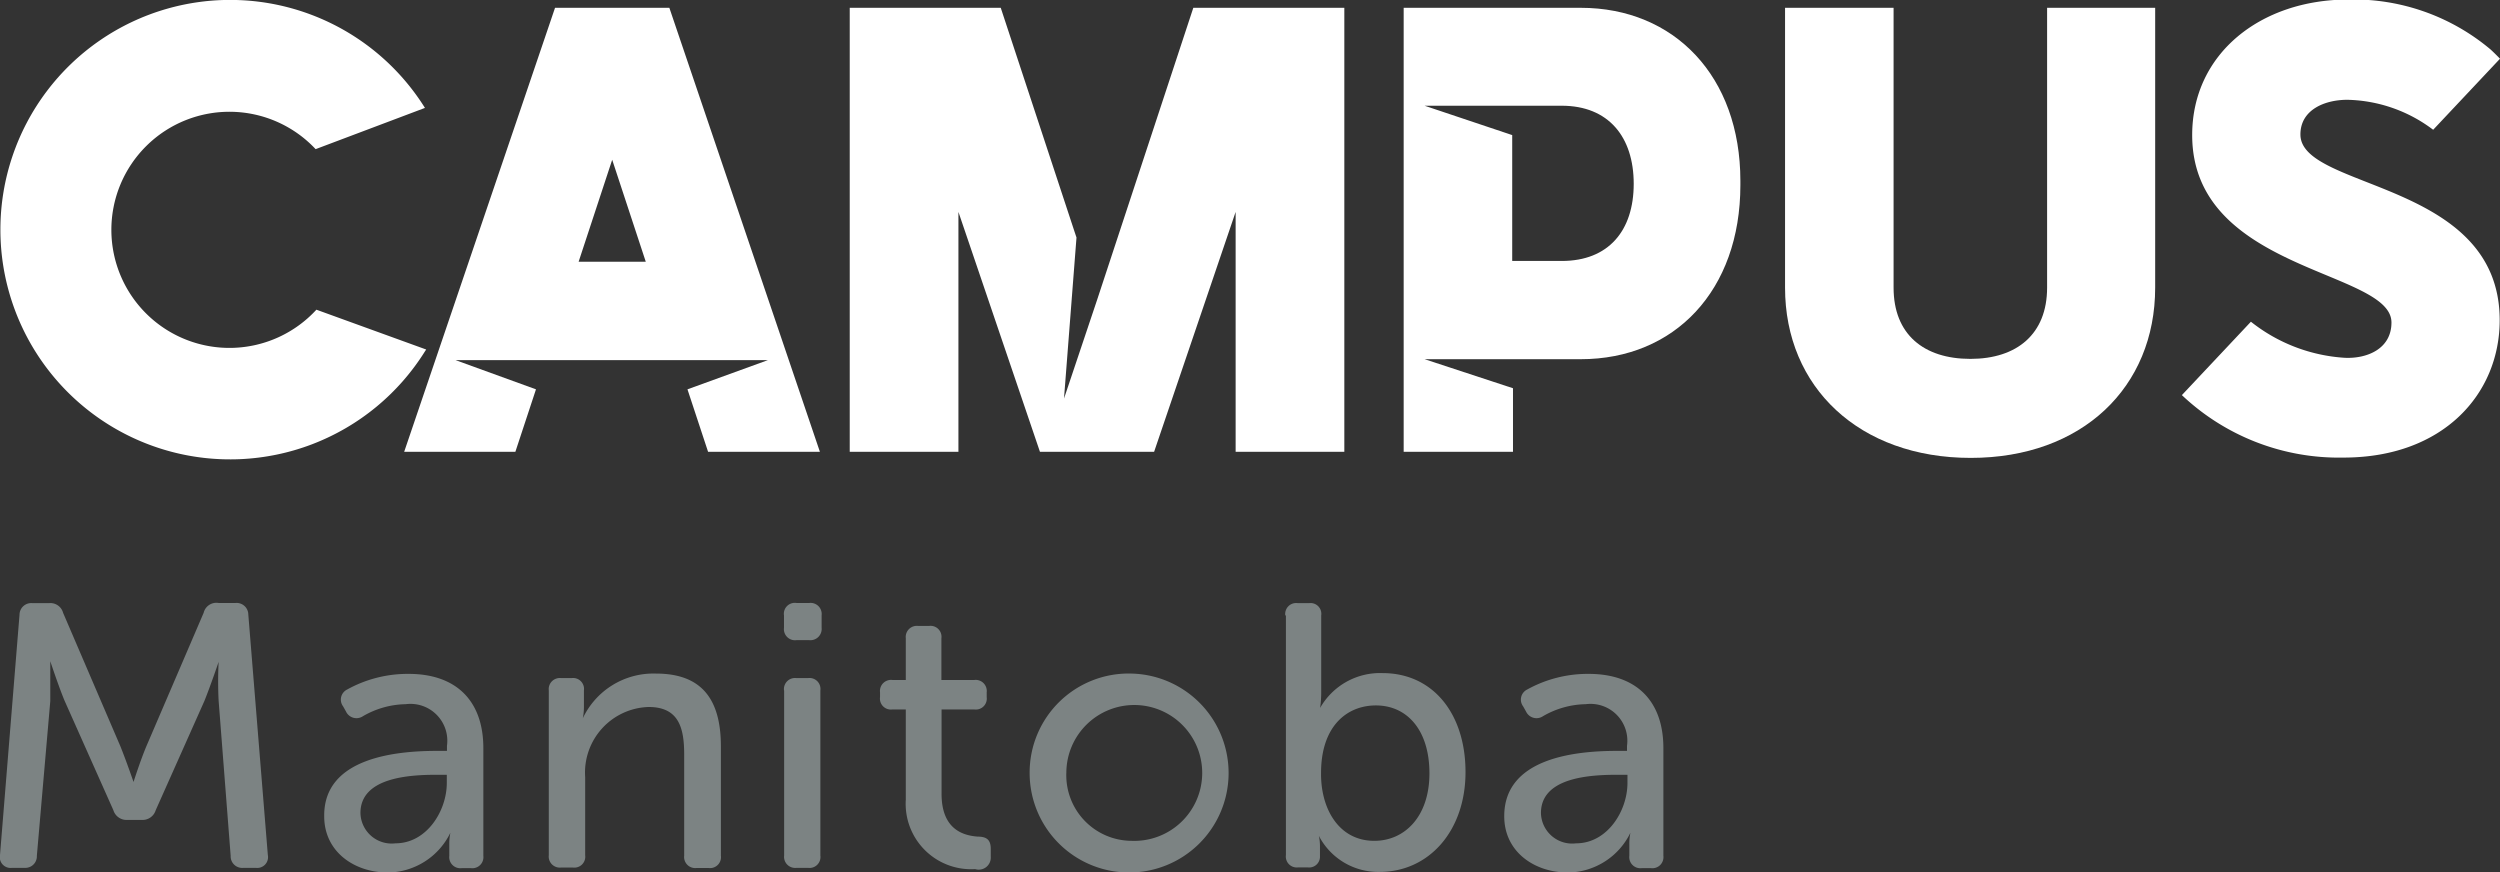
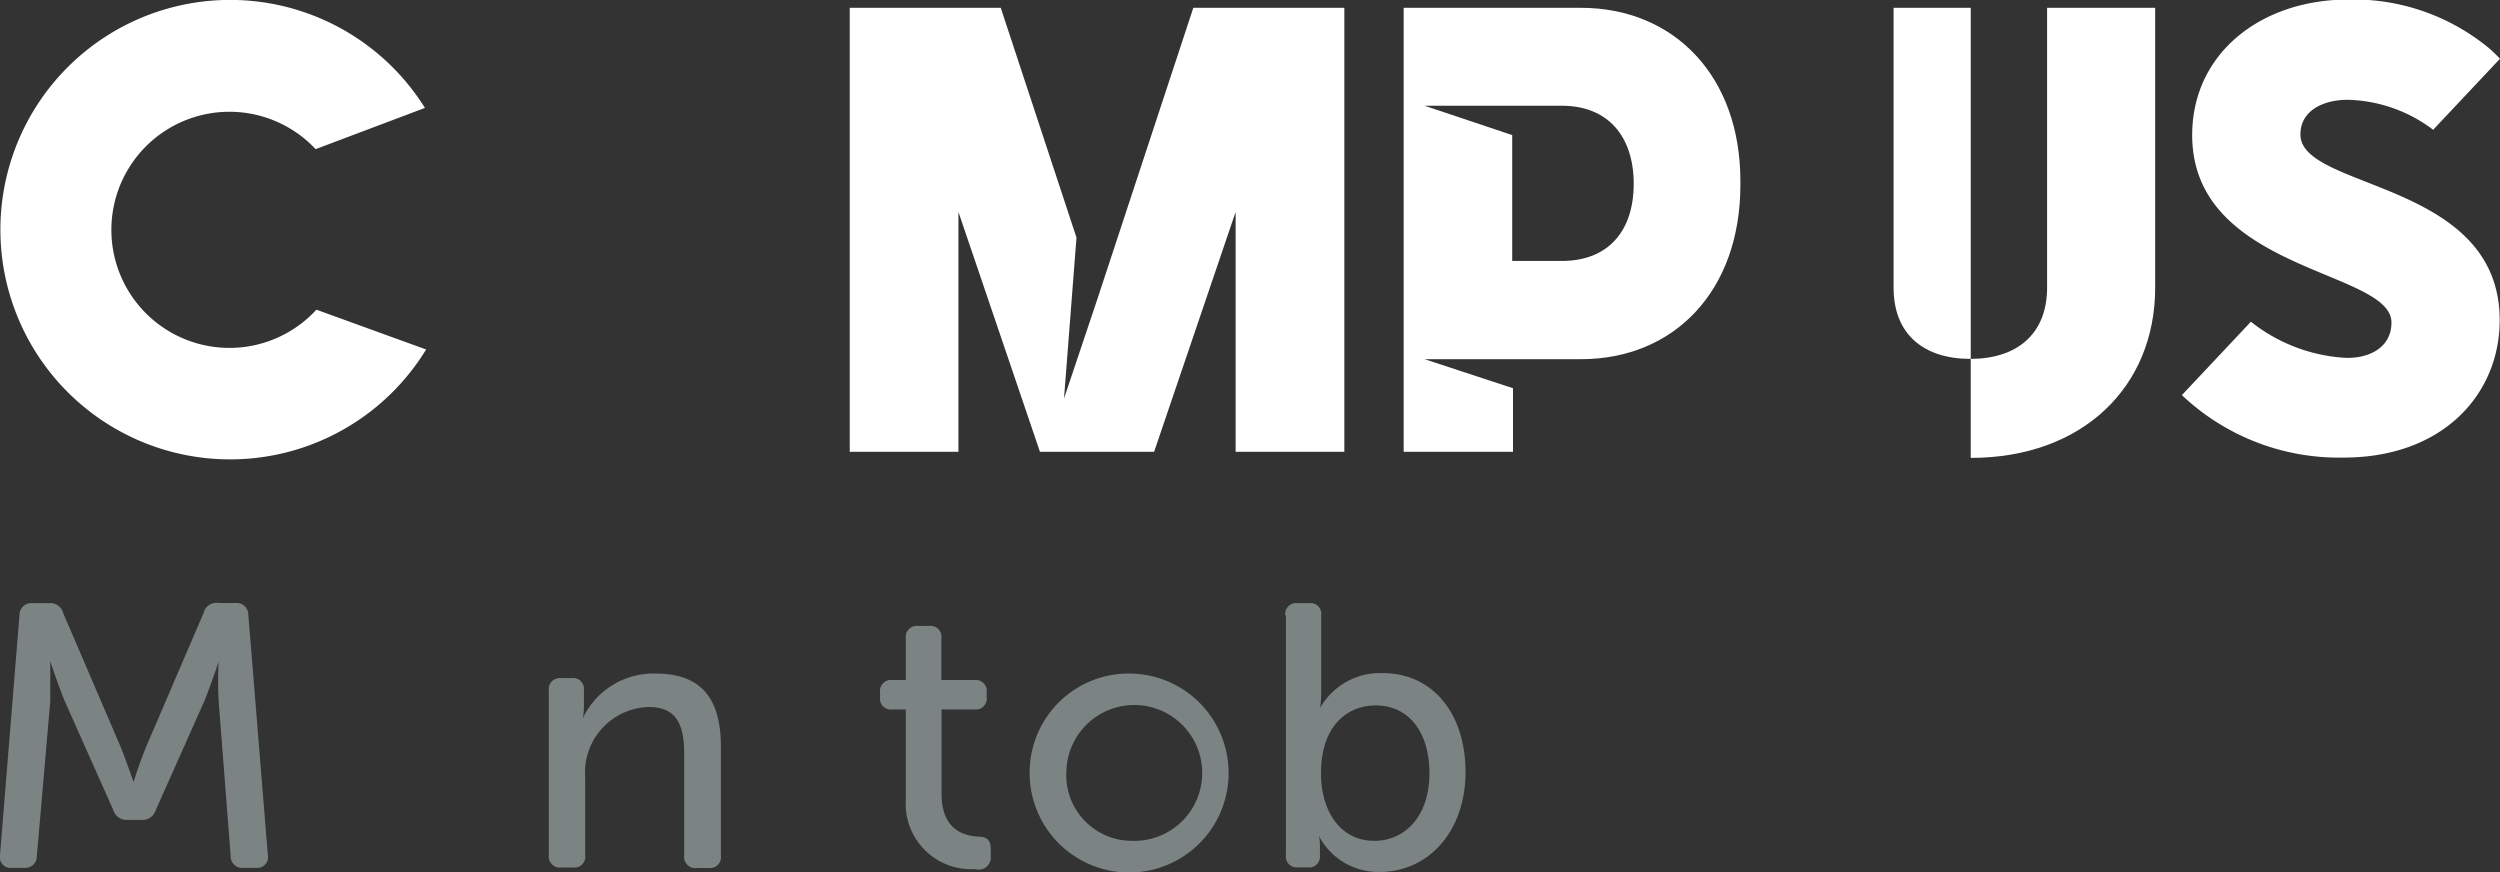
<svg xmlns="http://www.w3.org/2000/svg" viewBox="0 0 160.08 55.86">
  <rect x="0" y="0" width="160.08" height="55.86" fill="#333333" stroke="none" />
  <defs>
    <style>.cls-1{fill:#7c8383;}.cls-2{fill:#fff;}</style>
  </defs>
  <title>Campus Manitoba</title>
  <g class="cls-1">
    <path d="M1.25,39.36a0.75,0.75,0,0,1,.82-0.74H3.15a0.84,0.84,0,0,1,.89.62l3.67,8.55c0.38,0.94.84,2.28,0.84,2.28h0s0.43-1.35.82-2.28l3.67-8.55A0.84,0.84,0,0,1,14,38.61h1.08a0.75,0.75,0,0,1,.82.74l1.25,15.4a0.69,0.69,0,0,1-.77.82H15.59a0.74,0.74,0,0,1-.82-0.77L14,44.88a24.8,24.8,0,0,1,0-2.5h0s-0.53,1.56-.91,2.5l-3.12,7a0.88,0.88,0,0,1-.91.62H8.17a0.88,0.88,0,0,1-.91-0.62l-3.12-7C3.77,44,3.22,42.34,3.22,42.34h0s0,1.51,0,2.55L2.36,54.8a0.74,0.74,0,0,1-.79.77H0.77A0.69,0.69,0,0,1,0,54.75Z" />
-     <path d="M28,48.08h0.62V47.76a2.36,2.36,0,0,0-2.64-2.67,5.64,5.64,0,0,0-2.74.77,0.74,0.74,0,0,1-1.08-.29l-0.19-.34a0.72,0.72,0,0,1,.26-1.08,8,8,0,0,1,3.94-1c3,0,4.78,1.68,4.78,4.76v6.89a0.71,0.71,0,0,1-.79.79h-0.6a0.71,0.71,0,0,1-.79-0.79V54.06a3.37,3.37,0,0,1,.07-0.74h0a4.51,4.51,0,0,1-4,2.55c-2.14,0-4.08-1.32-4.08-3.6C20.71,48.48,25.44,48.08,28,48.08ZM25.32,54c2,0,3.29-2.07,3.29-3.87V49.61H28c-1.71,0-4.92.14-4.92,2.45A2,2,0,0,0,25.32,54Z" />
    <path d="M35.14,44.21a0.71,0.71,0,0,1,.79-0.79H36.6a0.7,0.7,0,0,1,.79.79v1.08a3.76,3.76,0,0,1-.07.7h0A5,5,0,0,1,42,43.13c2.86,0,4.16,1.56,4.16,4.66v7a0.7,0.7,0,0,1-.79.79H44.6a0.71,0.71,0,0,1-.79-0.79V48.32c0-1.71-.34-3.05-2.28-3.05a4.2,4.2,0,0,0-4.06,4.49v5a0.7,0.7,0,0,1-.79.79H35.93a0.71,0.71,0,0,1-.79-0.79V44.21Z" />
-     <path d="M50.2,40.2V39.41A0.7,0.7,0,0,1,51,38.61h0.82a0.71,0.71,0,0,1,.79.79V40.2a0.72,0.72,0,0,1-.79.79H51A0.71,0.71,0,0,1,50.2,40.2Zm0,4A0.71,0.71,0,0,1,51,43.42h0.74a0.7,0.7,0,0,1,.79.79V54.78a0.7,0.7,0,0,1-.79.79H51a0.71,0.71,0,0,1-.79-0.79V44.21Z" />
    <path d="M58,45.43H57.12a0.7,0.7,0,0,1-.77-0.79V44.33a0.71,0.71,0,0,1,.79-0.79H58V40.87a0.71,0.71,0,0,1,.79-0.79h0.7a0.7,0.7,0,0,1,.79.79v2.67h2.11a0.71,0.71,0,0,1,.79.79v0.31a0.7,0.7,0,0,1-.77.79H60.29v5.4c0,2.31,1.42,2.67,2.31,2.74,0.62,0,.84.24,0.84,0.79v0.5a0.77,0.77,0,0,1-1,.79A4.19,4.19,0,0,1,58,51.2V45.43Z" />
    <path d="M72.46,43.13a6.37,6.37,0,1,1-6.53,6.34A6.34,6.34,0,0,1,72.46,43.13Zm0,10.71a4.35,4.35,0,1,0-4.18-4.37A4.2,4.2,0,0,0,72.46,53.84Z" />
    <path d="M82.3,39.41a0.7,0.7,0,0,1,.79-0.79h0.74a0.69,0.69,0,0,1,.77.79v4.92a6.94,6.94,0,0,1-.07,1h0a4.41,4.41,0,0,1,4-2.23c3.22,0,5.31,2.59,5.31,6.34s-2.33,6.39-5.5,6.39a4.28,4.28,0,0,1-3.89-2.31h0a3.26,3.26,0,0,1,.07.72v0.6a0.69,0.69,0,0,1-.79.7h-0.6a0.7,0.7,0,0,1-.79-0.79V39.41ZM88,53.84c1.95,0,3.53-1.56,3.53-4.32s-1.42-4.35-3.43-4.35c-1.83,0-3.51,1.3-3.51,4.32C84.56,51.73,85.69,53.84,88,53.84Z" />
-     <path d="M103.56,48.08h0.62V47.76a2.36,2.36,0,0,0-2.64-2.67,5.64,5.64,0,0,0-2.74.77,0.74,0.74,0,0,1-1.08-.29l-0.19-.34a0.72,0.72,0,0,1,.26-1.08,8,8,0,0,1,3.94-1c3,0,4.78,1.68,4.78,4.76v6.89a0.71,0.71,0,0,1-.79.79h-0.6a0.71,0.71,0,0,1-.79-0.79V54.06a3.37,3.37,0,0,1,.07-0.74h0a4.51,4.51,0,0,1-4,2.55c-2.14,0-4.08-1.32-4.08-3.6C96.31,48.48,101,48.08,103.56,48.08ZM100.92,54c2,0,3.29-2.07,3.29-3.87V49.61h-0.62c-1.71,0-4.92.14-4.92,2.45A2,2,0,0,0,100.92,54Z" />
  </g>
  <g class="cls-2">
    <path d="M144.13,20.6a10.73,10.73,0,0,0,6,2.31c1.42,0.07,3-.56,3-2.26,0-3.37-12.76-3.25-12.76-12,0-5.23,4.4-8.68,10-8.68a13.64,13.64,0,0,1,9.12,3.21c0.25,0.23.59,0.58,0.59,0.58L155.8,8.31a9.41,9.41,0,0,0-5.5-1.92c-1.43,0-3,.63-3,2.22,0,3.57,12.76,2.93,12.76,11.89,0,4.72-3.61,8.8-10,8.8a14.63,14.63,0,0,1-10.35-4Z" />
    <path d="M20.26,19.83a7.56,7.56,0,1,1-.05-10.28l7-2.64a14.71,14.71,0,1,0,0,15.59l0.08-.12Z" />
-     <path d="M114.31,0.5h6.94V18.42c0,3,1.94,4.56,4.92,4.56s4.91-1.59,4.91-4.56V0.5H138V18.42c0,6.38-4.68,10.9-11.81,10.9s-11.89-4.52-11.89-10.9V0.5Z" />
+     <path d="M114.31,0.5h6.94V18.42c0,3,1.94,4.56,4.92,4.56s4.91-1.59,4.91-4.56V0.5H138V18.42c0,6.38-4.68,10.9-11.81,10.9V0.5Z" />
    <polygon points="76.41 0.5 70.25 19.2 68.13 25.52 68.93 15.21 68.75 14.67 64.08 0.5 54.41 0.5 54.41 28.93 61.37 28.93 61.37 13.57 66.59 28.93 73.9 28.93 79.12 13.57 79.12 28.93 86.08 28.93 86.08 0.5 76.41 0.5" />
-     <path d="M42.86,0.5H35.54L25.88,28.93H33l1.32-4-5.15-1.87h20l-5.15,1.87,1.32,4h7.16ZM37.05,16.76l2.15-6.53,2.15,6.53h-4.3Z" />
    <path d="M101.22,0.5H89.88V28.93h7V24.86L91.22,23h10c6,0,10.22-4.39,10.22-11.15V11.58C111.44,4.89,107.21.5,101.22,0.5ZM100,16.71H96.83V8.65L91.22,6.77H100c3,0,4.61,2,4.61,5S103,16.71,100,16.71Z" />
  </g>
</svg>